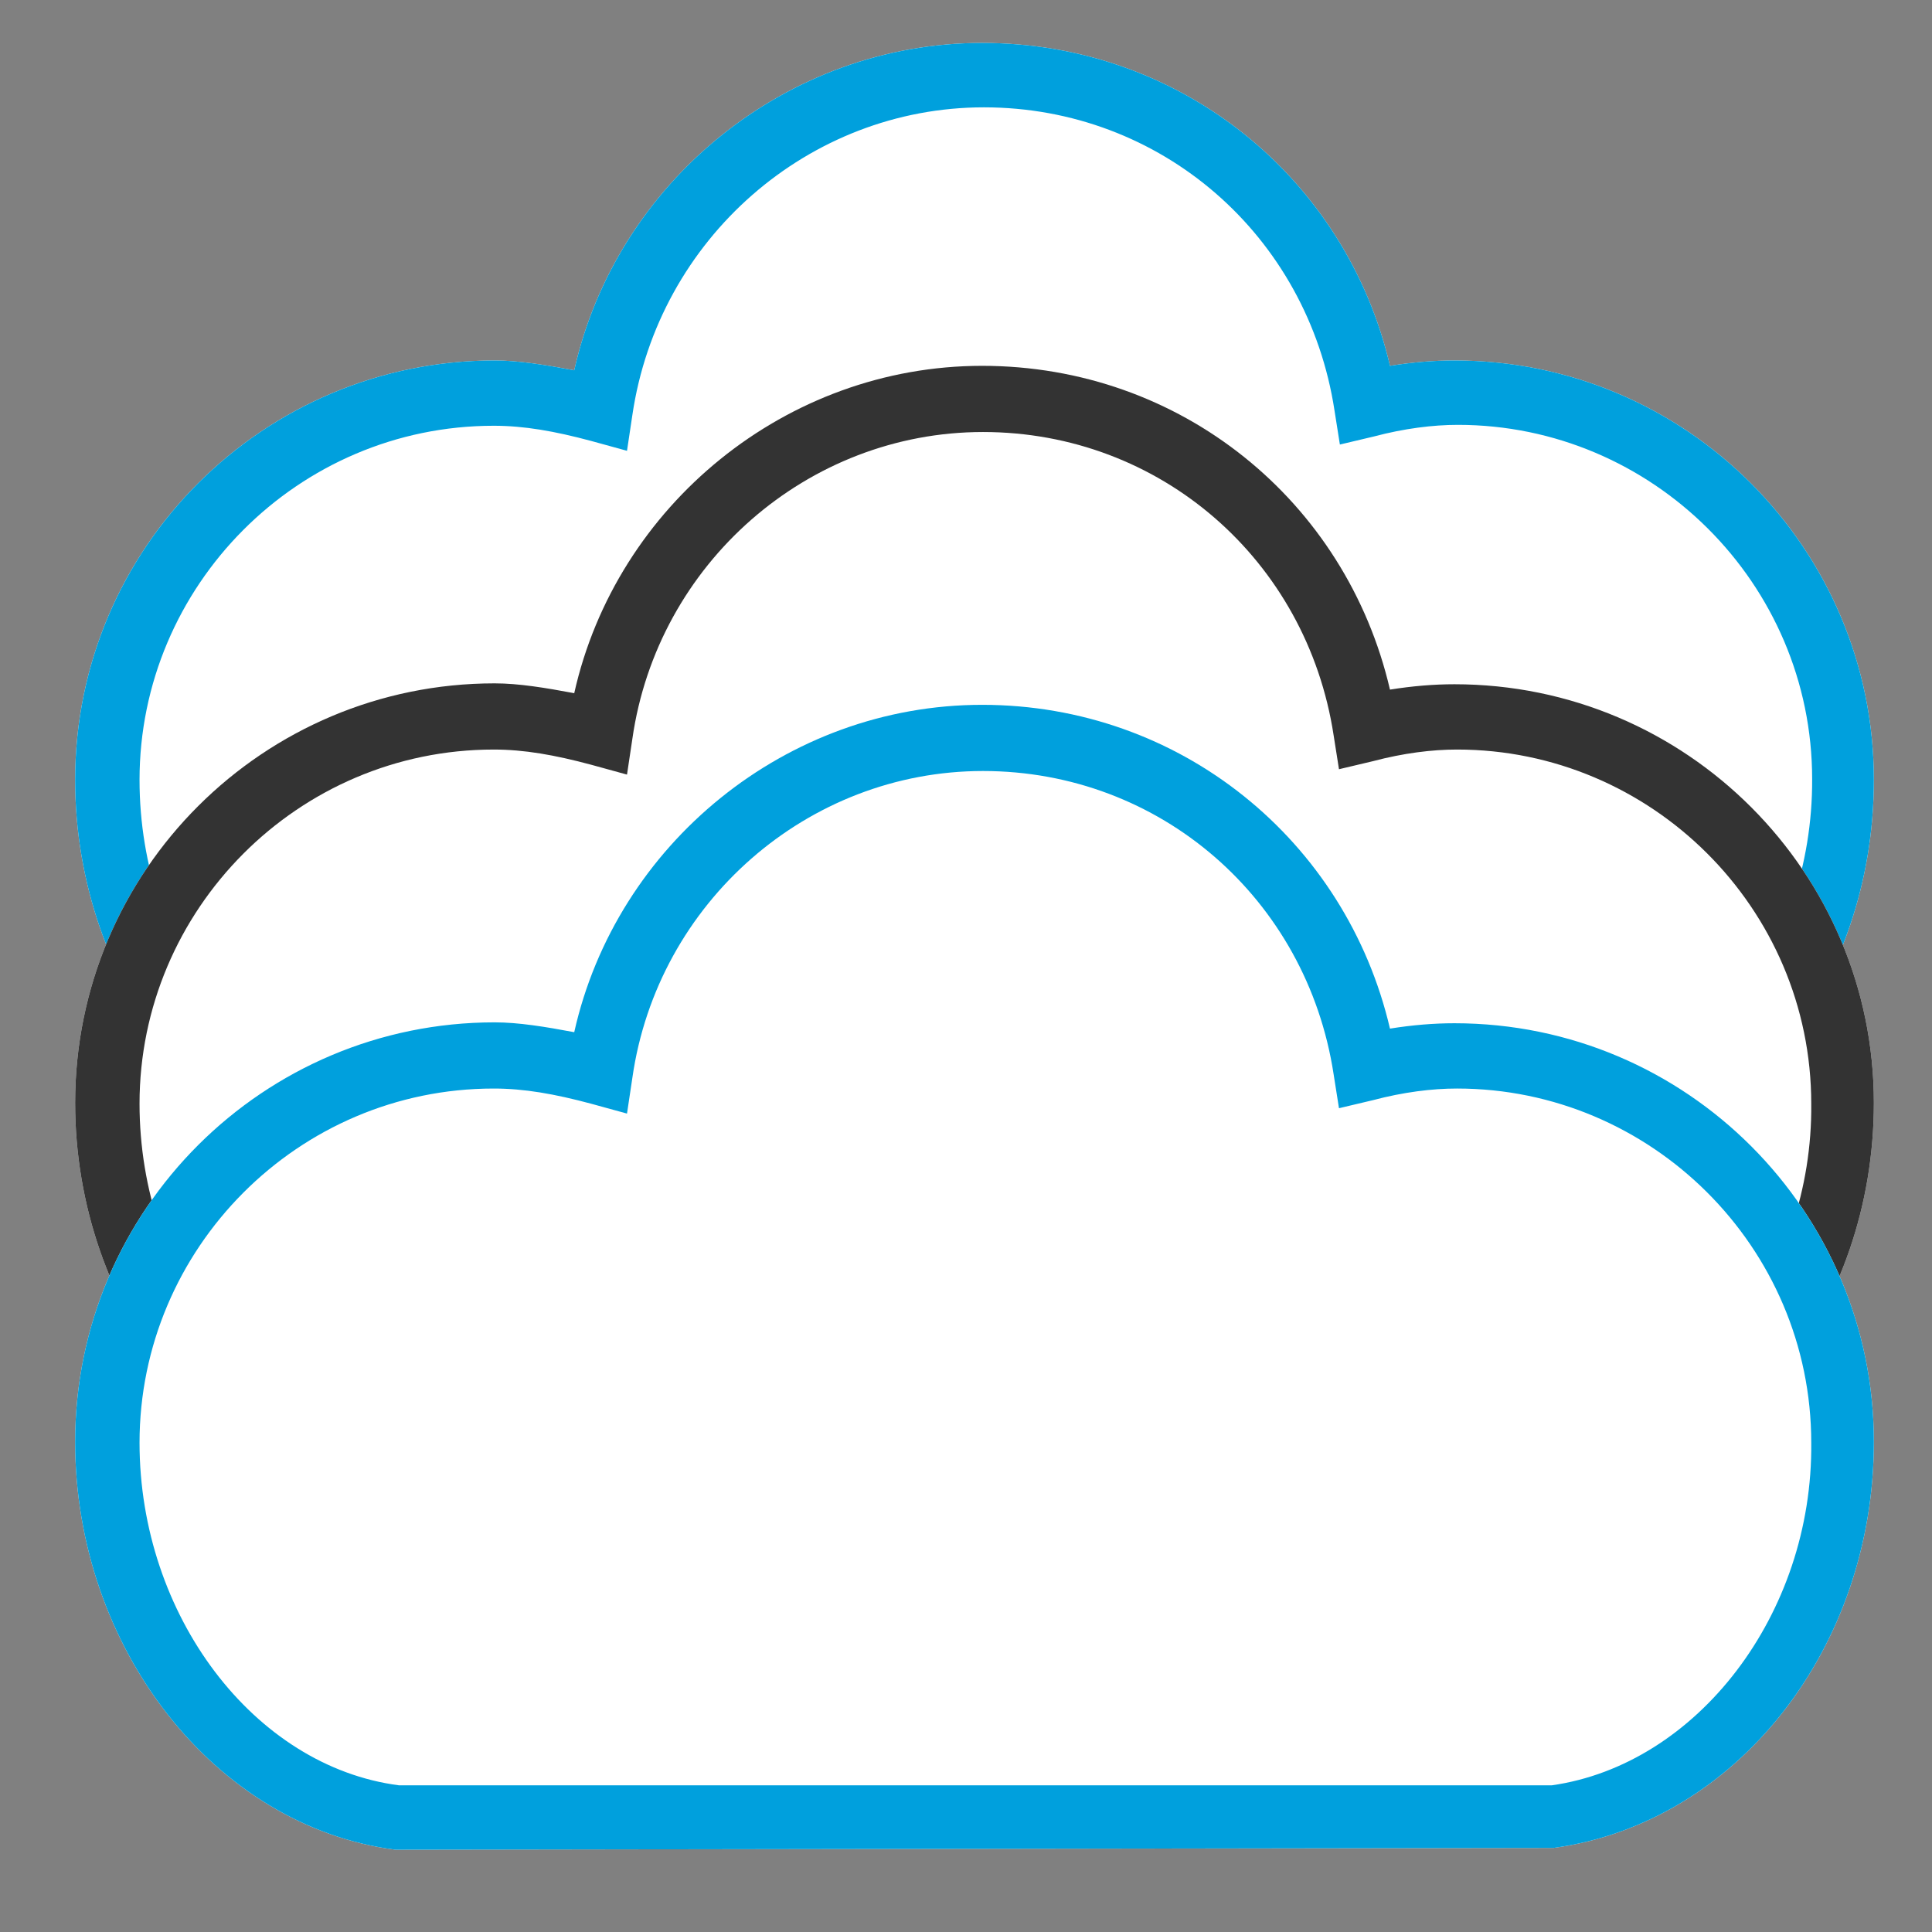
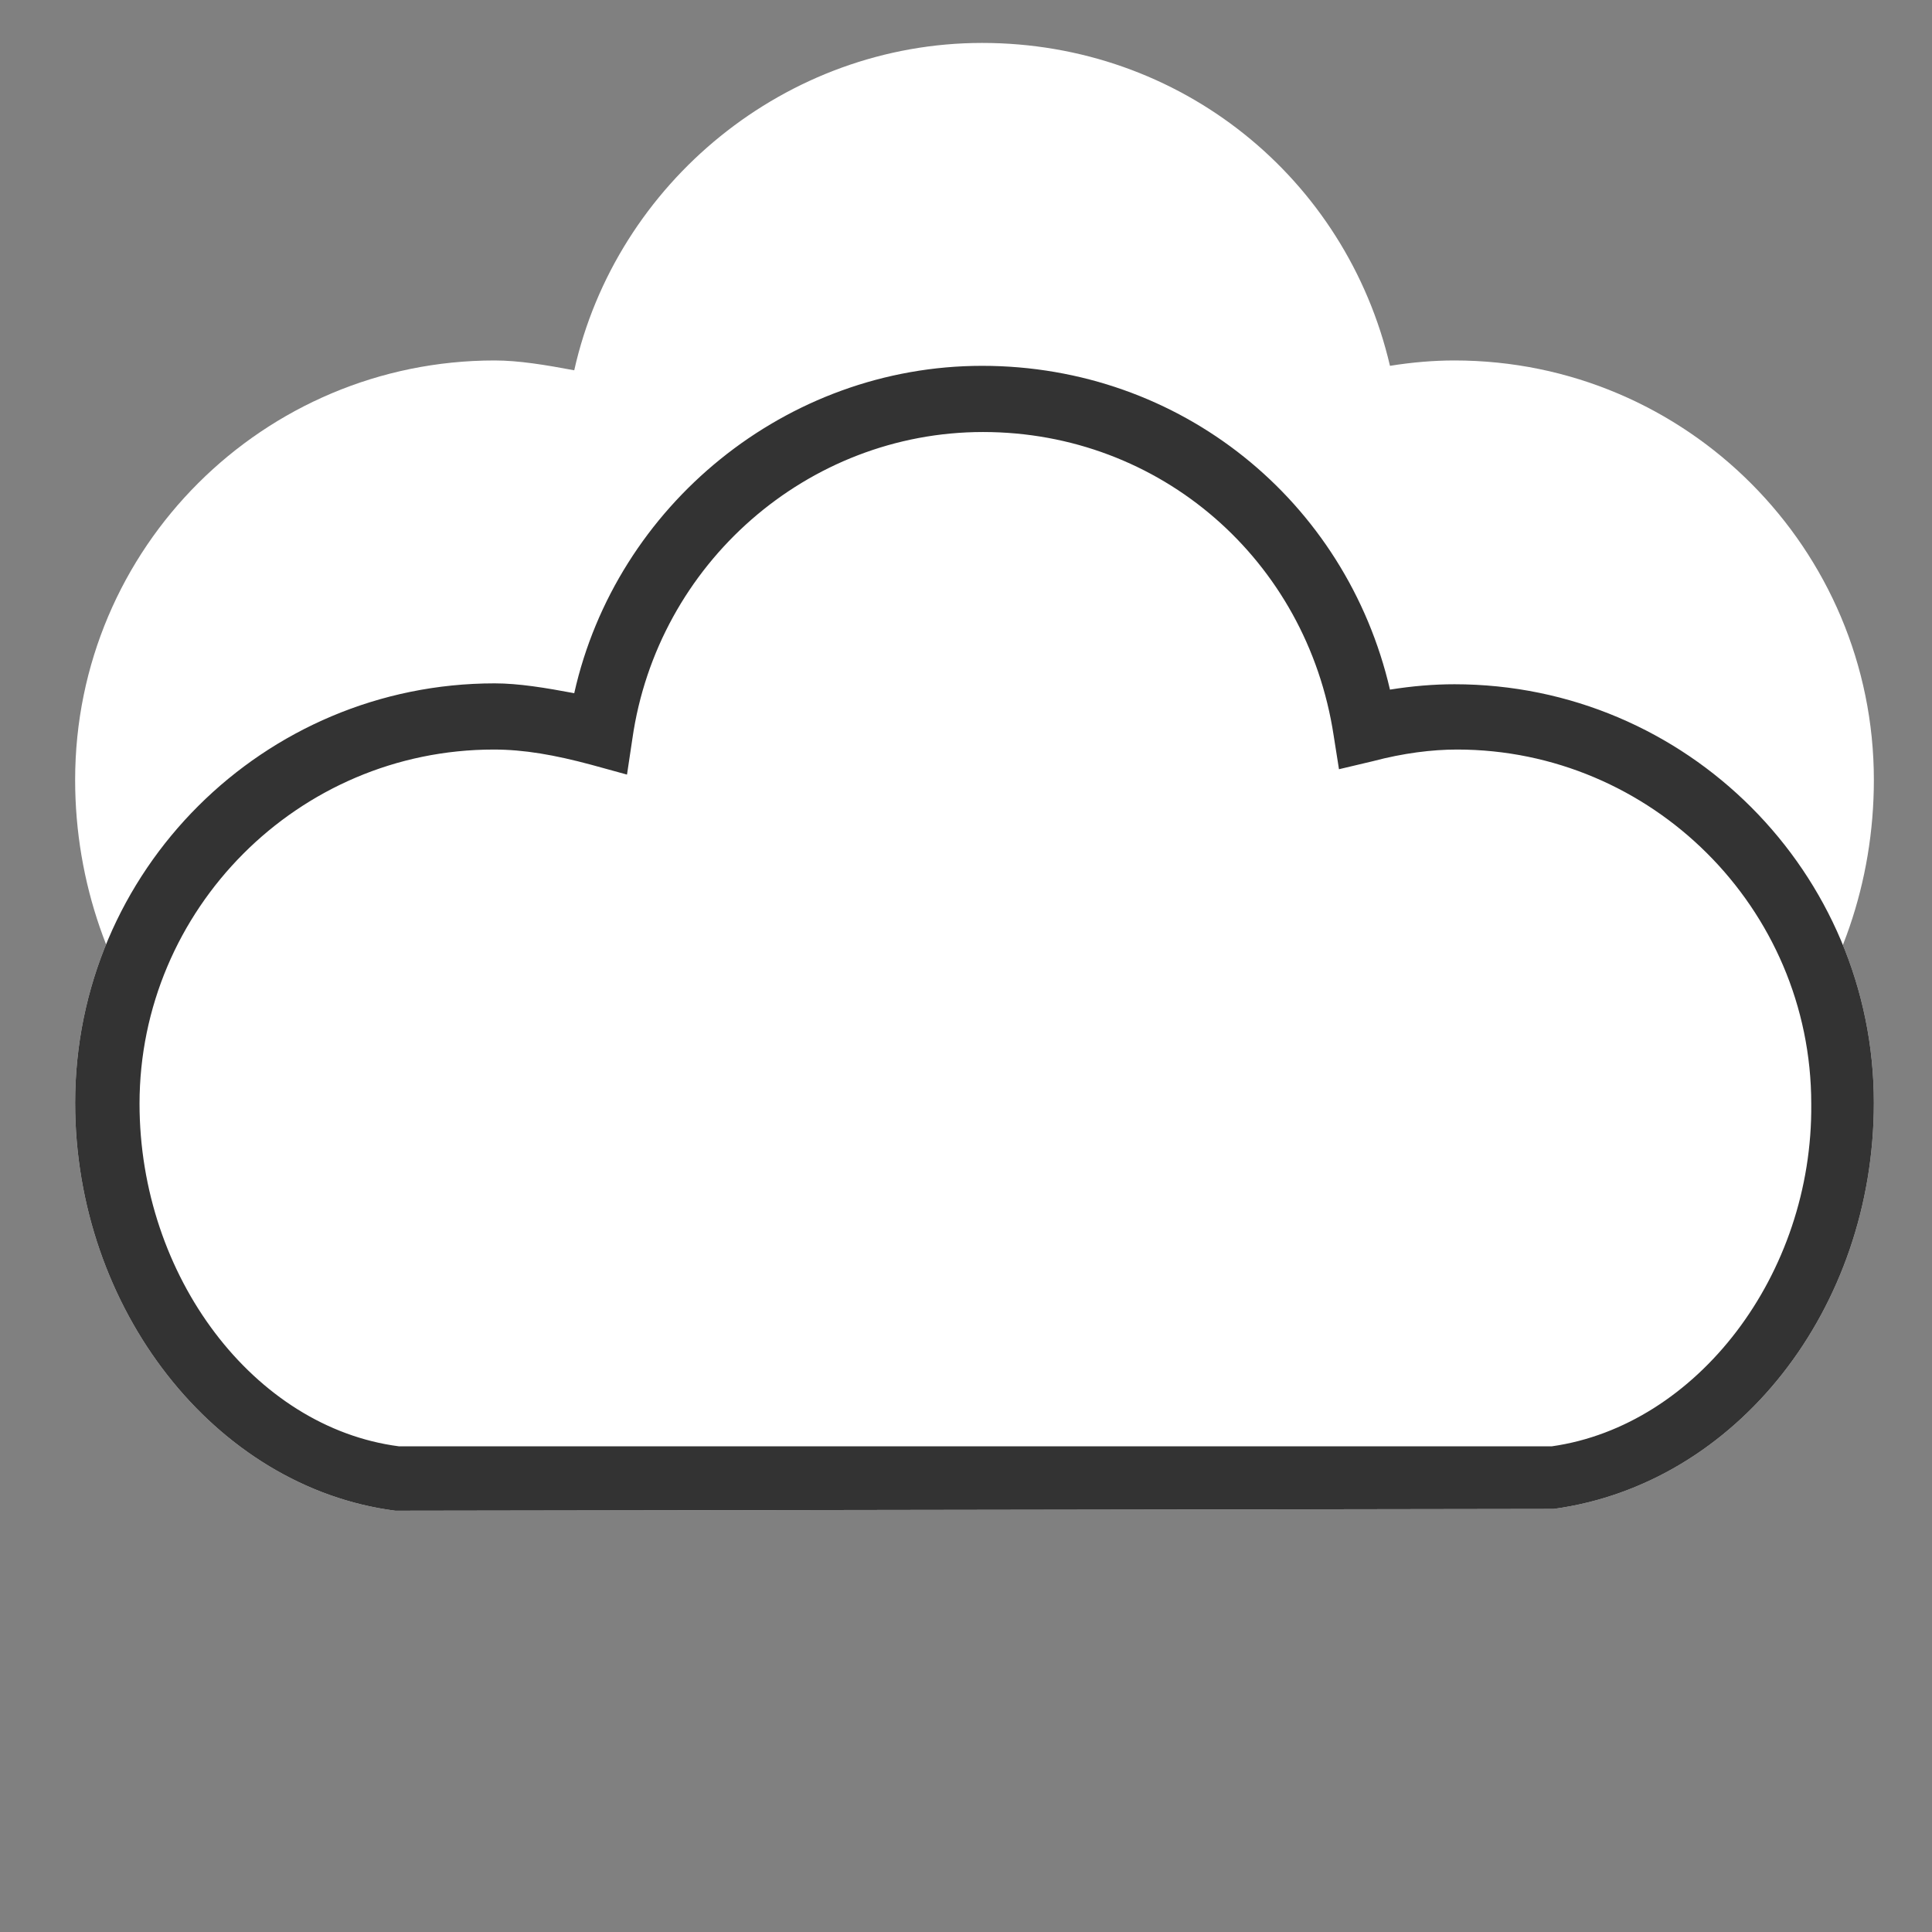
<svg xmlns="http://www.w3.org/2000/svg" version="1.1" id="Layer_1" x="0" y="0" viewBox="0 0 216 216" xml:space="preserve">
  <rect x="0" y="0" width="216" height="216" fill="#808080" stroke="none" />
  <style>.st0{fill:#fff}.st1{fill:#00a0dd}</style>
  <path class="st0" d="M162.6 40.3c-2.3 0-4.7.2-7.2.6-4.9-21-23.4-36.1-45.6-36.1-21.9 0-40.9 15.6-45.6 36.6-3.2-.6-6.2-1.1-8.9-1.1-25.8 0-46.9 20.9-46.9 46.9 0 23 15.6 43 35.8 45.6l129.5-.2c20.5-2.8 35.8-22.4 35.8-45.4 0-25.8-20.9-46.9-46.9-46.9z" />
-   <path class="st1" d="M162.6 40.3c-2.3 0-4.7.2-7.2.6-4.9-21-23.4-36.1-45.6-36.1-21.9 0-40.9 15.6-45.6 36.6-3.2-.6-6.2-1.1-8.9-1.1-25.8 0-46.9 20.9-46.9 46.9 0 23 15.6 43 35.8 45.6l129.5-.2c20.5-2.8 35.8-22.4 35.8-45.4 0-25.8-20.9-46.9-46.9-46.9zm10.9 85.2H44.6c-16.2-2.1-29-19-29-38.3 0-21.7 17.7-39.6 39.6-39.6 3.4 0 6.8.6 10.9 1.7l4 1.1.6-4C73.6 26.7 90.4 12 110 12c19.8 0 36.2 14.3 39.2 33.9l.6 3.8 3.8-.9c3.4-.9 6.6-1.3 9.4-1.3 21.7 0 39.6 17.7 39.6 39.6.1 19.3-12.9 36.1-29.1 38.4z" />
  <path class="st0" d="M162.6 76.5c-2.3 0-4.7.2-7.2.6-4.9-21.1-23.4-36.2-45.6-36.2-21.9 0-40.9 15.6-45.6 36.6-3.2-.6-6.2-1.1-8.9-1.1-25.8 0-46.9 20.9-46.9 46.9 0 23 15.6 43 35.8 45.6l129.5-.2c20.5-2.8 35.8-22.4 35.8-45.4 0-25.7-20.9-46.8-46.9-46.8z" />
  <path d="M162.6 76.5c-2.3 0-4.7.2-7.2.6-4.9-21.1-23.4-36.2-45.6-36.2-21.9 0-40.9 15.6-45.6 36.6-3.2-.6-6.2-1.1-8.9-1.1-25.8 0-46.9 20.9-46.9 46.9 0 23 15.6 43 35.8 45.6l129.5-.2c20.5-2.8 35.8-22.4 35.8-45.4 0-25.7-20.9-46.8-46.9-46.8zm10.9 85.2H44.6c-16.2-2.1-29-19-29-38.3 0-21.7 17.7-39.6 39.6-39.6 3.4 0 6.8.6 10.9 1.7l4 1.1.6-4c2.8-19.6 19.6-34.3 39.2-34.3 19.8 0 36.2 14.3 39.2 33.9l.6 3.8 3.8-.9c3.4-.9 6.6-1.3 9.4-1.3 21.7 0 39.6 17.7 39.6 39.6.2 19.1-12.8 36-29 38.3z" fill="#333" />
  <g>
-     <path class="st0" d="M162.6 114.4c-2.3 0-4.7.2-7.2.6-4.9-21-23.4-36.2-45.6-36.2-21.9 0-40.9 15.6-45.6 36.6-3.2-.6-6.2-1.1-8.9-1.1-25.8 0-46.9 20.9-46.9 46.9 0 23 15.6 43 35.8 45.6l129.5-.2c20.5-2.8 35.8-22.4 35.8-45.4 0-25.7-20.9-46.8-46.9-46.8z" />
-     <path class="st1" d="M162.6 114.4c-2.3 0-4.7.2-7.2.6-4.9-21-23.4-36.2-45.6-36.2-21.9 0-40.9 15.6-45.6 36.6-3.2-.6-6.2-1.1-8.9-1.1-25.8 0-46.9 20.9-46.9 46.9 0 23 15.6 43 35.8 45.6l129.5-.2c20.5-2.8 35.8-22.4 35.8-45.4 0-25.7-20.9-46.8-46.9-46.8zm10.9 85.2H44.6c-16.2-2.1-29-19-29-38.3 0-21.7 17.7-39.6 39.6-39.6 3.4 0 6.8.6 10.9 1.7l4 1.1.6-4c2.8-19.6 19.6-34.3 39.2-34.3 19.8 0 36.2 14.3 39.2 33.9l.6 3.8 3.8-.9c3.4-.9 6.6-1.3 9.4-1.3 21.7 0 39.6 17.7 39.6 39.6.2 19.2-12.8 36-29 38.3z" />
-   </g>
+     </g>
</svg>